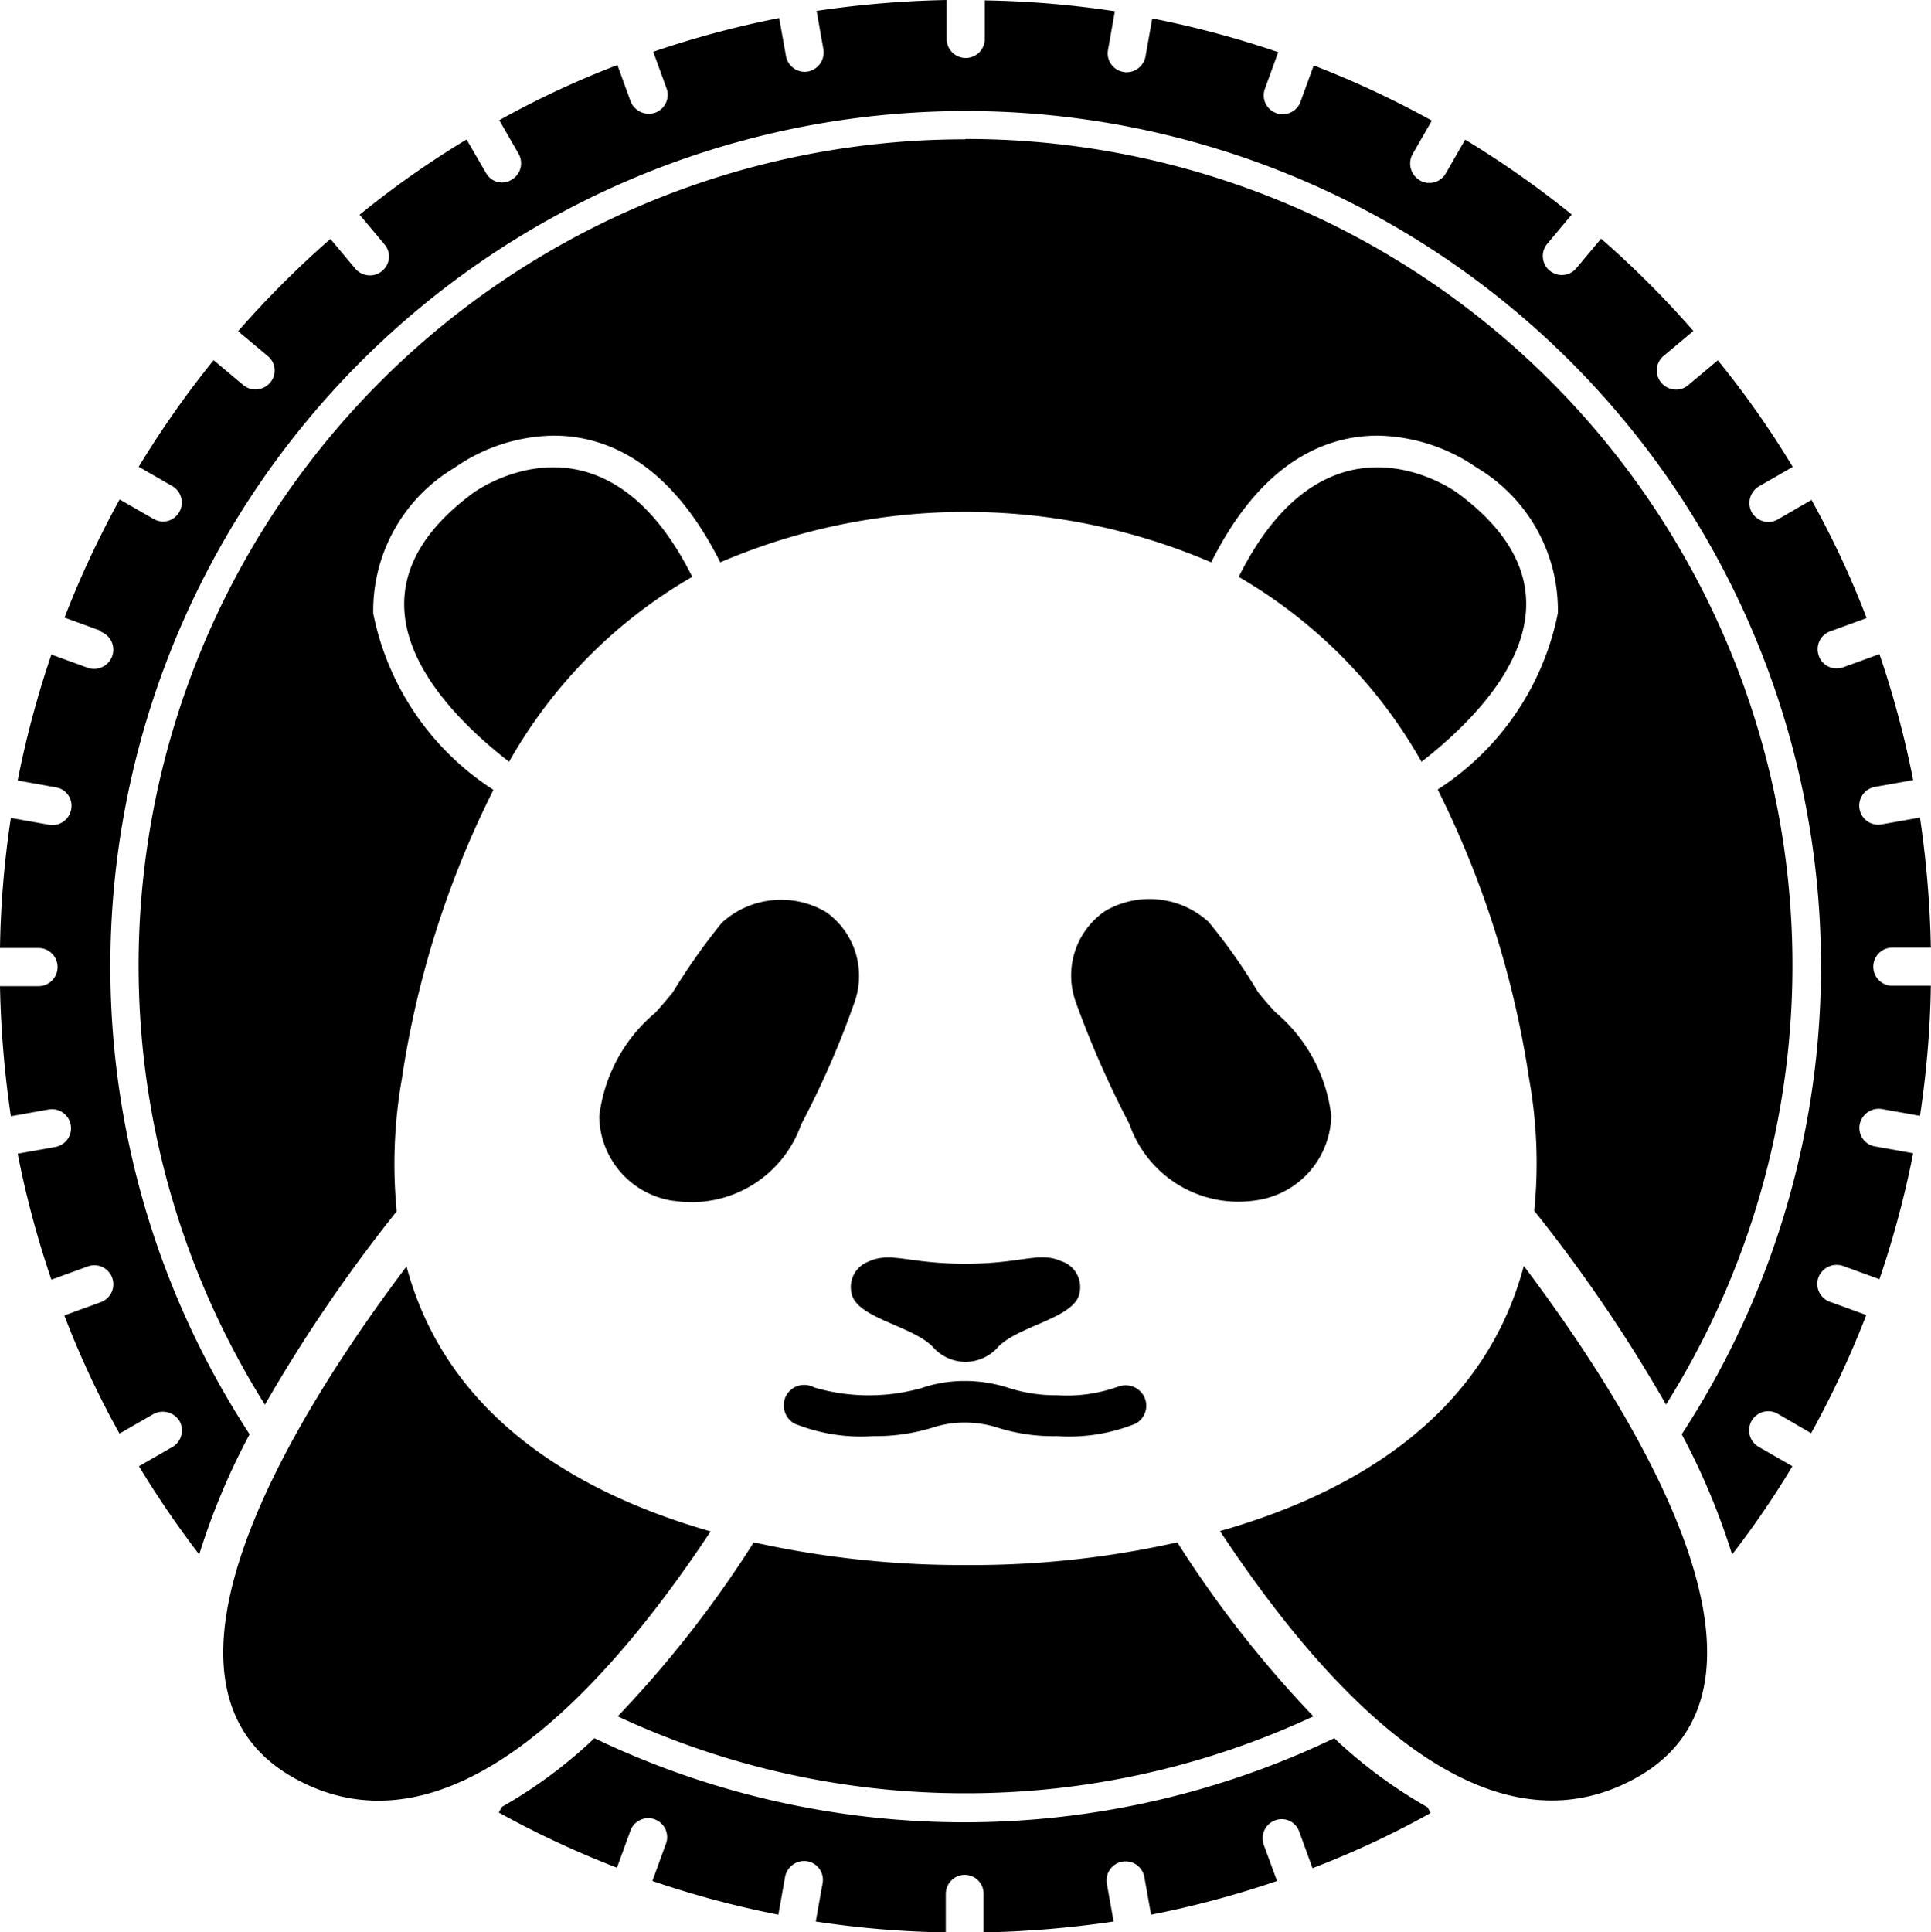
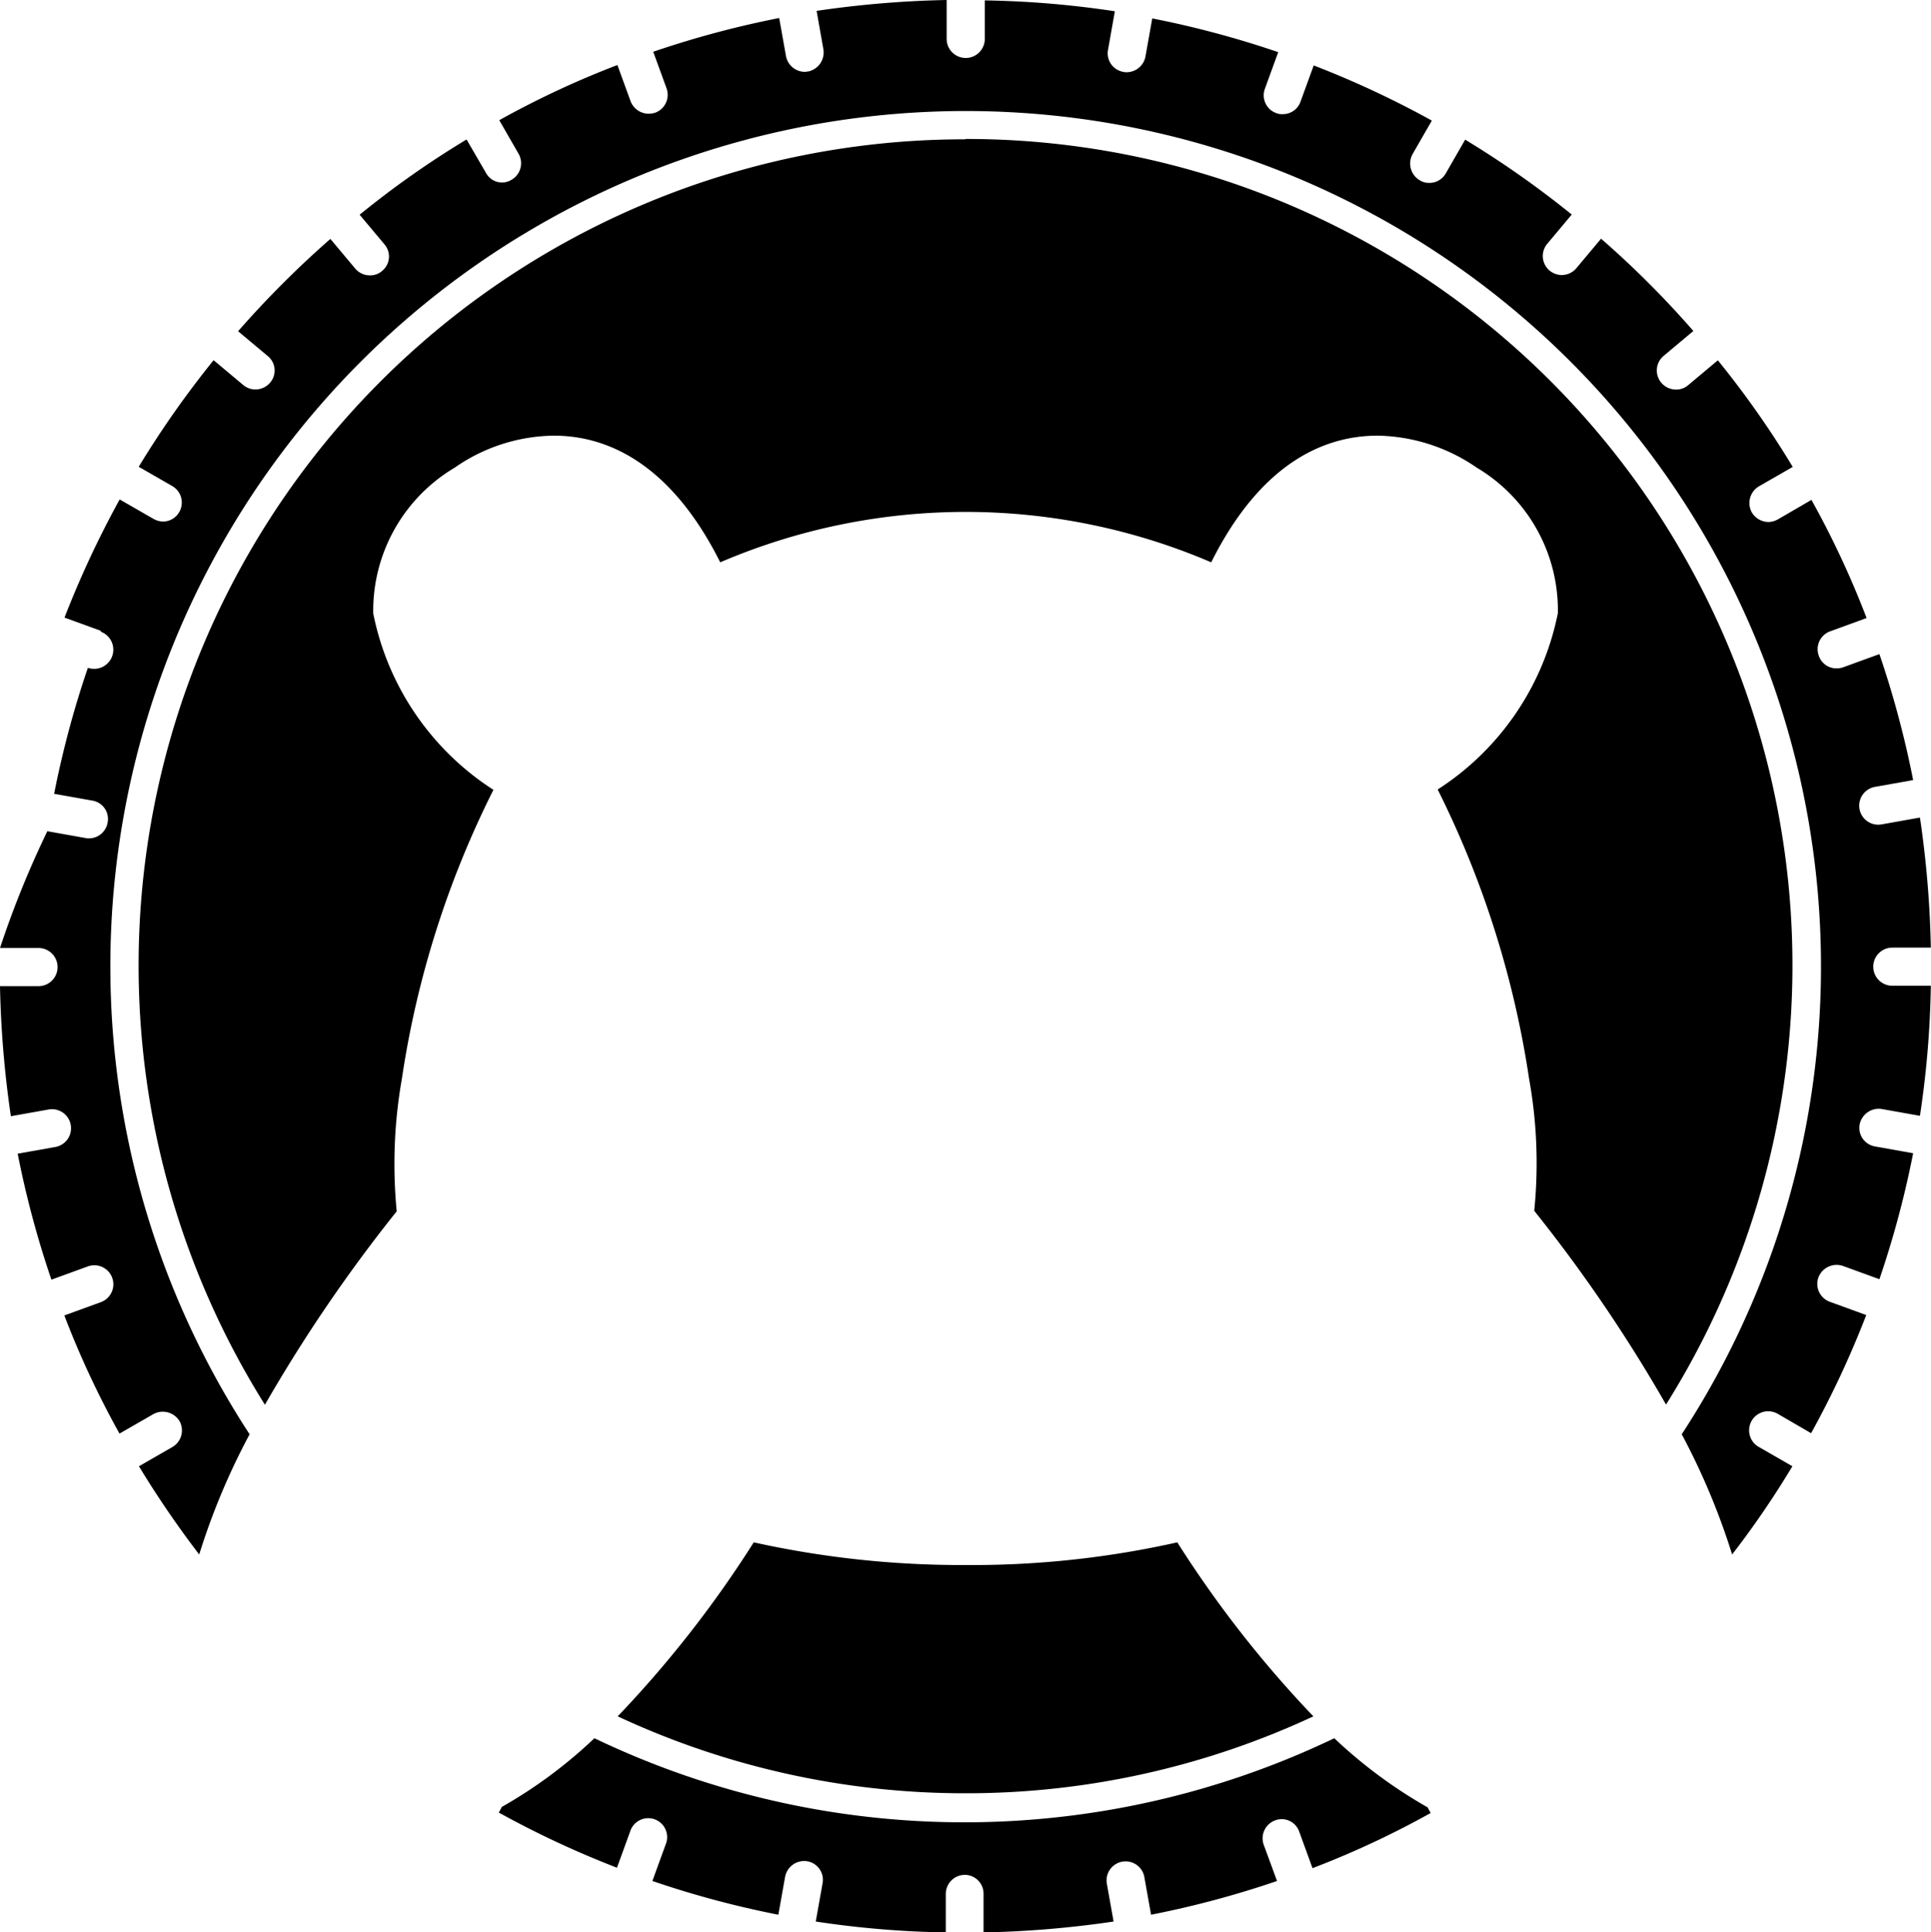
<svg xmlns="http://www.w3.org/2000/svg" width="34.063" height="34.081">
  <path d="M17.028 2.457a14.575 14.575 0 00-12.355 22.32 27.078 27.078 0 012.325-3.412 8.655 8.655 0 01.09-2.331 16.866 16.866 0 011.616-5.103 4.817 4.817 0 01-2.12-3.111A2.933 2.933 0 018.02 8.249a3.121 3.121 0 011.748-.565c.895 0 2.036.438 2.937 2.234a10.993 10.993 0 018.661 0c.9-1.8 2.042-2.234 2.937-2.234a3.165 3.165 0 011.748.565 2.924 2.924 0 011.43 2.565 4.817 4.817 0 01-2.12 3.111 17.036 17.036 0 011.613 5.106 8.381 8.381 0 01.09 2.325 26.75 26.75 0 012.325 3.418A14.575 14.575 0 0017.034 2.451zm.001 29.173a14.483 14.483 0 006.139-1.357 19.669 19.669 0 01-2.4-3.069 16.529 16.529 0 01-3.736.4 16.954 16.954 0 01-3.736-.4 19.669 19.669 0 01-2.4 3.069 14.483 14.483 0 006.133 1.357z" />
-   <path d="M1.778 11.142a.338.338 0 01-.114.655.35.35 0 01-.114-.018l-.643-.234a17.032 17.032 0 00-.595 2.222l.673.12a.328.328 0 01.27.39.335.335 0 01-.33.276.225.225 0 01-.06-.006l-.673-.12A16.969 16.969 0 000 16.721h.679a.336.336 0 010 .673H0a18.091 18.091 0 00.192 2.294l.673-.12a.336.336 0 01.12.661l-.673.12a17.032 17.032 0 00.595 2.222l.643-.234a.335.335 0 11.228.631l-.643.234a16.059 16.059 0 00.973 2.084l.595-.342a.346.346 0 01.463.12.339.339 0 01-.12.456l-.595.342a17.327 17.327 0 001.063 1.556 12.063 12.063 0 01.889-2.12 15.088 15.088 0 1125.263 0 12.255 12.255 0 01.889 2.12 16.157 16.157 0 001.063-1.556l-.595-.342a.336.336 0 01.336-.583l.589.342a16.9 16.9 0 00.973-2.084l-.643-.234a.336.336 0 01-.2-.432.344.344 0 01.432-.2l.643.234a17.032 17.032 0 00.595-2.222l-.673-.12a.332.332 0 01-.27-.39.343.343 0 01.39-.27l.673.12a16.968 16.968 0 00.192-2.294h-.679a.336.336 0 110-.673h.679a18 18 0 00-.192-2.294l-.673.12a.463.463 0 01-.06.006.336.336 0 01-.06-.667l.673-.12a17.033 17.033 0 00-.595-2.222l-.643.234a.377.377 0 01-.114.018.328.328 0 01-.312-.222.336.336 0 01.2-.432l.643-.234a16.062 16.062 0 00-.973-2.084l-.589.342a.358.358 0 01-.168.048.347.347 0 01-.294-.168.343.343 0 01.126-.462l.595-.342a16.5 16.5 0 00-1.321-1.88l-.523.438a.32.32 0 01-.216.078.34.34 0 01-.258-.12.335.335 0 01.042-.475l.523-.438a16.655 16.655 0 00-1.628-1.628l-.438.523a.335.335 0 01-.517-.426l.438-.523a17.05 17.05 0 00-1.88-1.321l-.342.595a.333.333 0 01-.294.168.3.3 0 01-.168-.048.343.343 0 01-.126-.456l.342-.595a16.894 16.894 0 00-2.084-.973l-.234.643a.328.328 0 01-.312.216.253.253 0 01-.114-.018.333.333 0 01-.2-.432l.234-.643a17.031 17.031 0 00-2.222-.595l-.12.673a.34.34 0 01-.33.276.225.225 0 01-.06-.006.332.332 0 01-.27-.39l.12-.679a16.967 16.967 0 00-2.294-.192v.679a.336.336 0 11-.673 0V0a18 18 0 00-2.294.192l.12.679a.343.343 0 01-.27.39c-.018 0-.036.006-.06.006a.34.34 0 01-.33-.276l-.12-.673a17.031 17.031 0 00-2.222.595l.234.643a.336.336 0 01-.2.432.408.408 0 01-.114.018.345.345 0 01-.318-.216l-.234-.643a16.06 16.06 0 00-2.084.973l.342.595a.336.336 0 01-.126.456.318.318 0 01-.162.048.324.324 0 01-.288-.168L8.23 2.46a16.4 16.4 0 00-1.886 1.327l.438.523a.328.328 0 01-.042.469.32.32 0 01-.216.078.34.34 0 01-.258-.12l-.438-.523A17.347 17.347 0 004.2 5.842l.523.438a.328.328 0 01.042.469.34.34 0 01-.258.12.331.331 0 01-.216-.078l-.523-.438a17.053 17.053 0 00-1.321 1.88l.595.342a.335.335 0 01.12.456.33.33 0 01-.288.168.358.358 0 01-.168-.048l-.595-.342a17.315 17.315 0 00-.973 2.084l.643.234zM8.853 31.87l-.054.1a16.894 16.894 0 002.084.973l.234-.643a.334.334 0 11.625.234l-.234.643a17.027 17.027 0 002.222.595l.12-.673a.343.343 0 01.39-.27.332.332 0 01.27.39l-.12.673a16.968 16.968 0 002.294.192v-.679a.336.336 0 01.336-.336.331.331 0 01.33.336v.679a18 18 0 002.294-.192l-.12-.673a.336.336 0 01.661-.12l.12.673a17.03 17.03 0 002.222-.595l-.234-.637a.337.337 0 01.2-.432.327.327 0 01.426.2l.234.643a16.058 16.058 0 002.084-.973l-.054-.1a8.5 8.5 0 01-1.646-1.219 15.1 15.1 0 01-13.052 0 8.323 8.323 0 01-1.646 1.219z" />
-   <path d="M5.219 31.378c2.667 1.454 5.418-1.5 7.316-4.367-2.246-.643-4.637-1.958-5.364-4.673-1.97 2.613-4.967 7.4-1.952 9.04zm21.66-9.046c-.721 2.715-3.111 4.036-5.358 4.673 1.9 2.877 4.643 5.826 7.316 4.367 3.009-1.64.012-6.427-1.958-9.046zM8.343 8.697c-2.415 1.784-.7 3.7.637 4.739a8.7 8.7 0 013.231-3.262c-1.585-3.177-3.868-1.477-3.868-1.477zm16.733 4.739c1.333-1.039 3.045-2.961.637-4.739 0 0-2.276-1.7-3.862 1.478a8.729 8.729 0 013.225 3.261zM11.88 21.179a2.049 2.049 0 002.252-1.345 15.853 15.853 0 00.937-2.144 1.381 1.381 0 00-.493-1.6 1.554 1.554 0 00-1.844.186 11.411 11.411 0 00-.87 1.235c-.1.12-.2.24-.306.354a2.808 2.808 0 00-.985 1.826 1.525 1.525 0 001.309 1.49zm7.599-5.099a1.378 1.378 0 00-.5 1.6 17.4 17.4 0 00.943 2.144 2.035 2.035 0 002.252 1.345 1.536 1.536 0 001.309-1.49 2.808 2.808 0 00-.985-1.826 5.616 5.616 0 01-.306-.354 9.954 9.954 0 00-.871-1.237 1.547 1.547 0 00-1.838-.186zm-.739 6.174c-.4-.192-.7.036-1.712.036s-1.309-.222-1.712-.036a.478.478 0 00-.294.559c.084.444 1.117.577 1.454.967a.763.763 0 001.111 0c.336-.39 1.369-.523 1.454-.967a.478.478 0 00-.294-.559zm.961 2.212a2.676 2.676 0 01-1.045.144 2.746 2.746 0 01-.853-.126 2.5 2.5 0 00-.775-.126 2.333 2.333 0 00-.775.126 3.435 3.435 0 01-1.892-.012.363.363 0 00-.493.144.37.37 0 00.144.493 3.139 3.139 0 001.387.222 3.426 3.426 0 001.051-.15 1.815 1.815 0 01.577-.09 1.926 1.926 0 01.571.09 3.248 3.248 0 001.051.15 3.139 3.139 0 001.387-.222.362.362 0 00.144-.481.368.368 0 00-.487-.156z" />
+   <path d="M1.778 11.142a.338.338 0 01-.114.655.35.35 0 01-.114-.018a17.032 17.032 0 00-.595 2.222l.673.12a.328.328 0 01.27.39.335.335 0 01-.33.276.225.225 0 01-.06-.006l-.673-.12A16.969 16.969 0 000 16.721h.679a.336.336 0 010 .673H0a18.091 18.091 0 00.192 2.294l.673-.12a.336.336 0 01.12.661l-.673.12a17.032 17.032 0 00.595 2.222l.643-.234a.335.335 0 11.228.631l-.643.234a16.059 16.059 0 00.973 2.084l.595-.342a.346.346 0 01.463.12.339.339 0 01-.12.456l-.595.342a17.327 17.327 0 001.063 1.556 12.063 12.063 0 01.889-2.12 15.088 15.088 0 1125.263 0 12.255 12.255 0 01.889 2.12 16.157 16.157 0 001.063-1.556l-.595-.342a.336.336 0 01.336-.583l.589.342a16.9 16.9 0 00.973-2.084l-.643-.234a.336.336 0 01-.2-.432.344.344 0 01.432-.2l.643.234a17.032 17.032 0 00.595-2.222l-.673-.12a.332.332 0 01-.27-.39.343.343 0 01.39-.27l.673.12a16.968 16.968 0 00.192-2.294h-.679a.336.336 0 110-.673h.679a18 18 0 00-.192-2.294l-.673.12a.463.463 0 01-.06.006.336.336 0 01-.06-.667l.673-.12a17.033 17.033 0 00-.595-2.222l-.643.234a.377.377 0 01-.114.018.328.328 0 01-.312-.222.336.336 0 01.2-.432l.643-.234a16.062 16.062 0 00-.973-2.084l-.589.342a.358.358 0 01-.168.048.347.347 0 01-.294-.168.343.343 0 01.126-.462l.595-.342a16.5 16.5 0 00-1.321-1.88l-.523.438a.32.32 0 01-.216.078.34.34 0 01-.258-.12.335.335 0 01.042-.475l.523-.438a16.655 16.655 0 00-1.628-1.628l-.438.523a.335.335 0 01-.517-.426l.438-.523a17.05 17.05 0 00-1.88-1.321l-.342.595a.333.333 0 01-.294.168.3.3 0 01-.168-.048.343.343 0 01-.126-.456l.342-.595a16.894 16.894 0 00-2.084-.973l-.234.643a.328.328 0 01-.312.216.253.253 0 01-.114-.018.333.333 0 01-.2-.432l.234-.643a17.031 17.031 0 00-2.222-.595l-.12.673a.34.34 0 01-.33.276.225.225 0 01-.06-.006.332.332 0 01-.27-.39l.12-.679a16.967 16.967 0 00-2.294-.192v.679a.336.336 0 11-.673 0V0a18 18 0 00-2.294.192l.12.679a.343.343 0 01-.27.39c-.018 0-.036.006-.06.006a.34.34 0 01-.33-.276l-.12-.673a17.031 17.031 0 00-2.222.595l.234.643a.336.336 0 01-.2.432.408.408 0 01-.114.018.345.345 0 01-.318-.216l-.234-.643a16.06 16.06 0 00-2.084.973l.342.595a.336.336 0 01-.126.456.318.318 0 01-.162.048.324.324 0 01-.288-.168L8.23 2.46a16.4 16.4 0 00-1.886 1.327l.438.523a.328.328 0 01-.042.469.32.32 0 01-.216.078.34.34 0 01-.258-.12l-.438-.523A17.347 17.347 0 004.2 5.842l.523.438a.328.328 0 01.042.469.34.34 0 01-.258.12.331.331 0 01-.216-.078l-.523-.438a17.053 17.053 0 00-1.321 1.88l.595.342a.335.335 0 01.12.456.33.33 0 01-.288.168.358.358 0 01-.168-.048l-.595-.342a17.315 17.315 0 00-.973 2.084l.643.234zM8.853 31.87l-.054.1a16.894 16.894 0 002.084.973l.234-.643a.334.334 0 11.625.234l-.234.643a17.027 17.027 0 002.222.595l.12-.673a.343.343 0 01.39-.27.332.332 0 01.27.39l-.12.673a16.968 16.968 0 002.294.192v-.679a.336.336 0 01.336-.336.331.331 0 01.33.336v.679a18 18 0 002.294-.192l-.12-.673a.336.336 0 01.661-.12l.12.673a17.03 17.03 0 002.222-.595l-.234-.637a.337.337 0 01.2-.432.327.327 0 01.426.2l.234.643a16.058 16.058 0 002.084-.973l-.054-.1a8.5 8.5 0 01-1.646-1.219 15.1 15.1 0 01-13.052 0 8.323 8.323 0 01-1.646 1.219z" />
</svg>